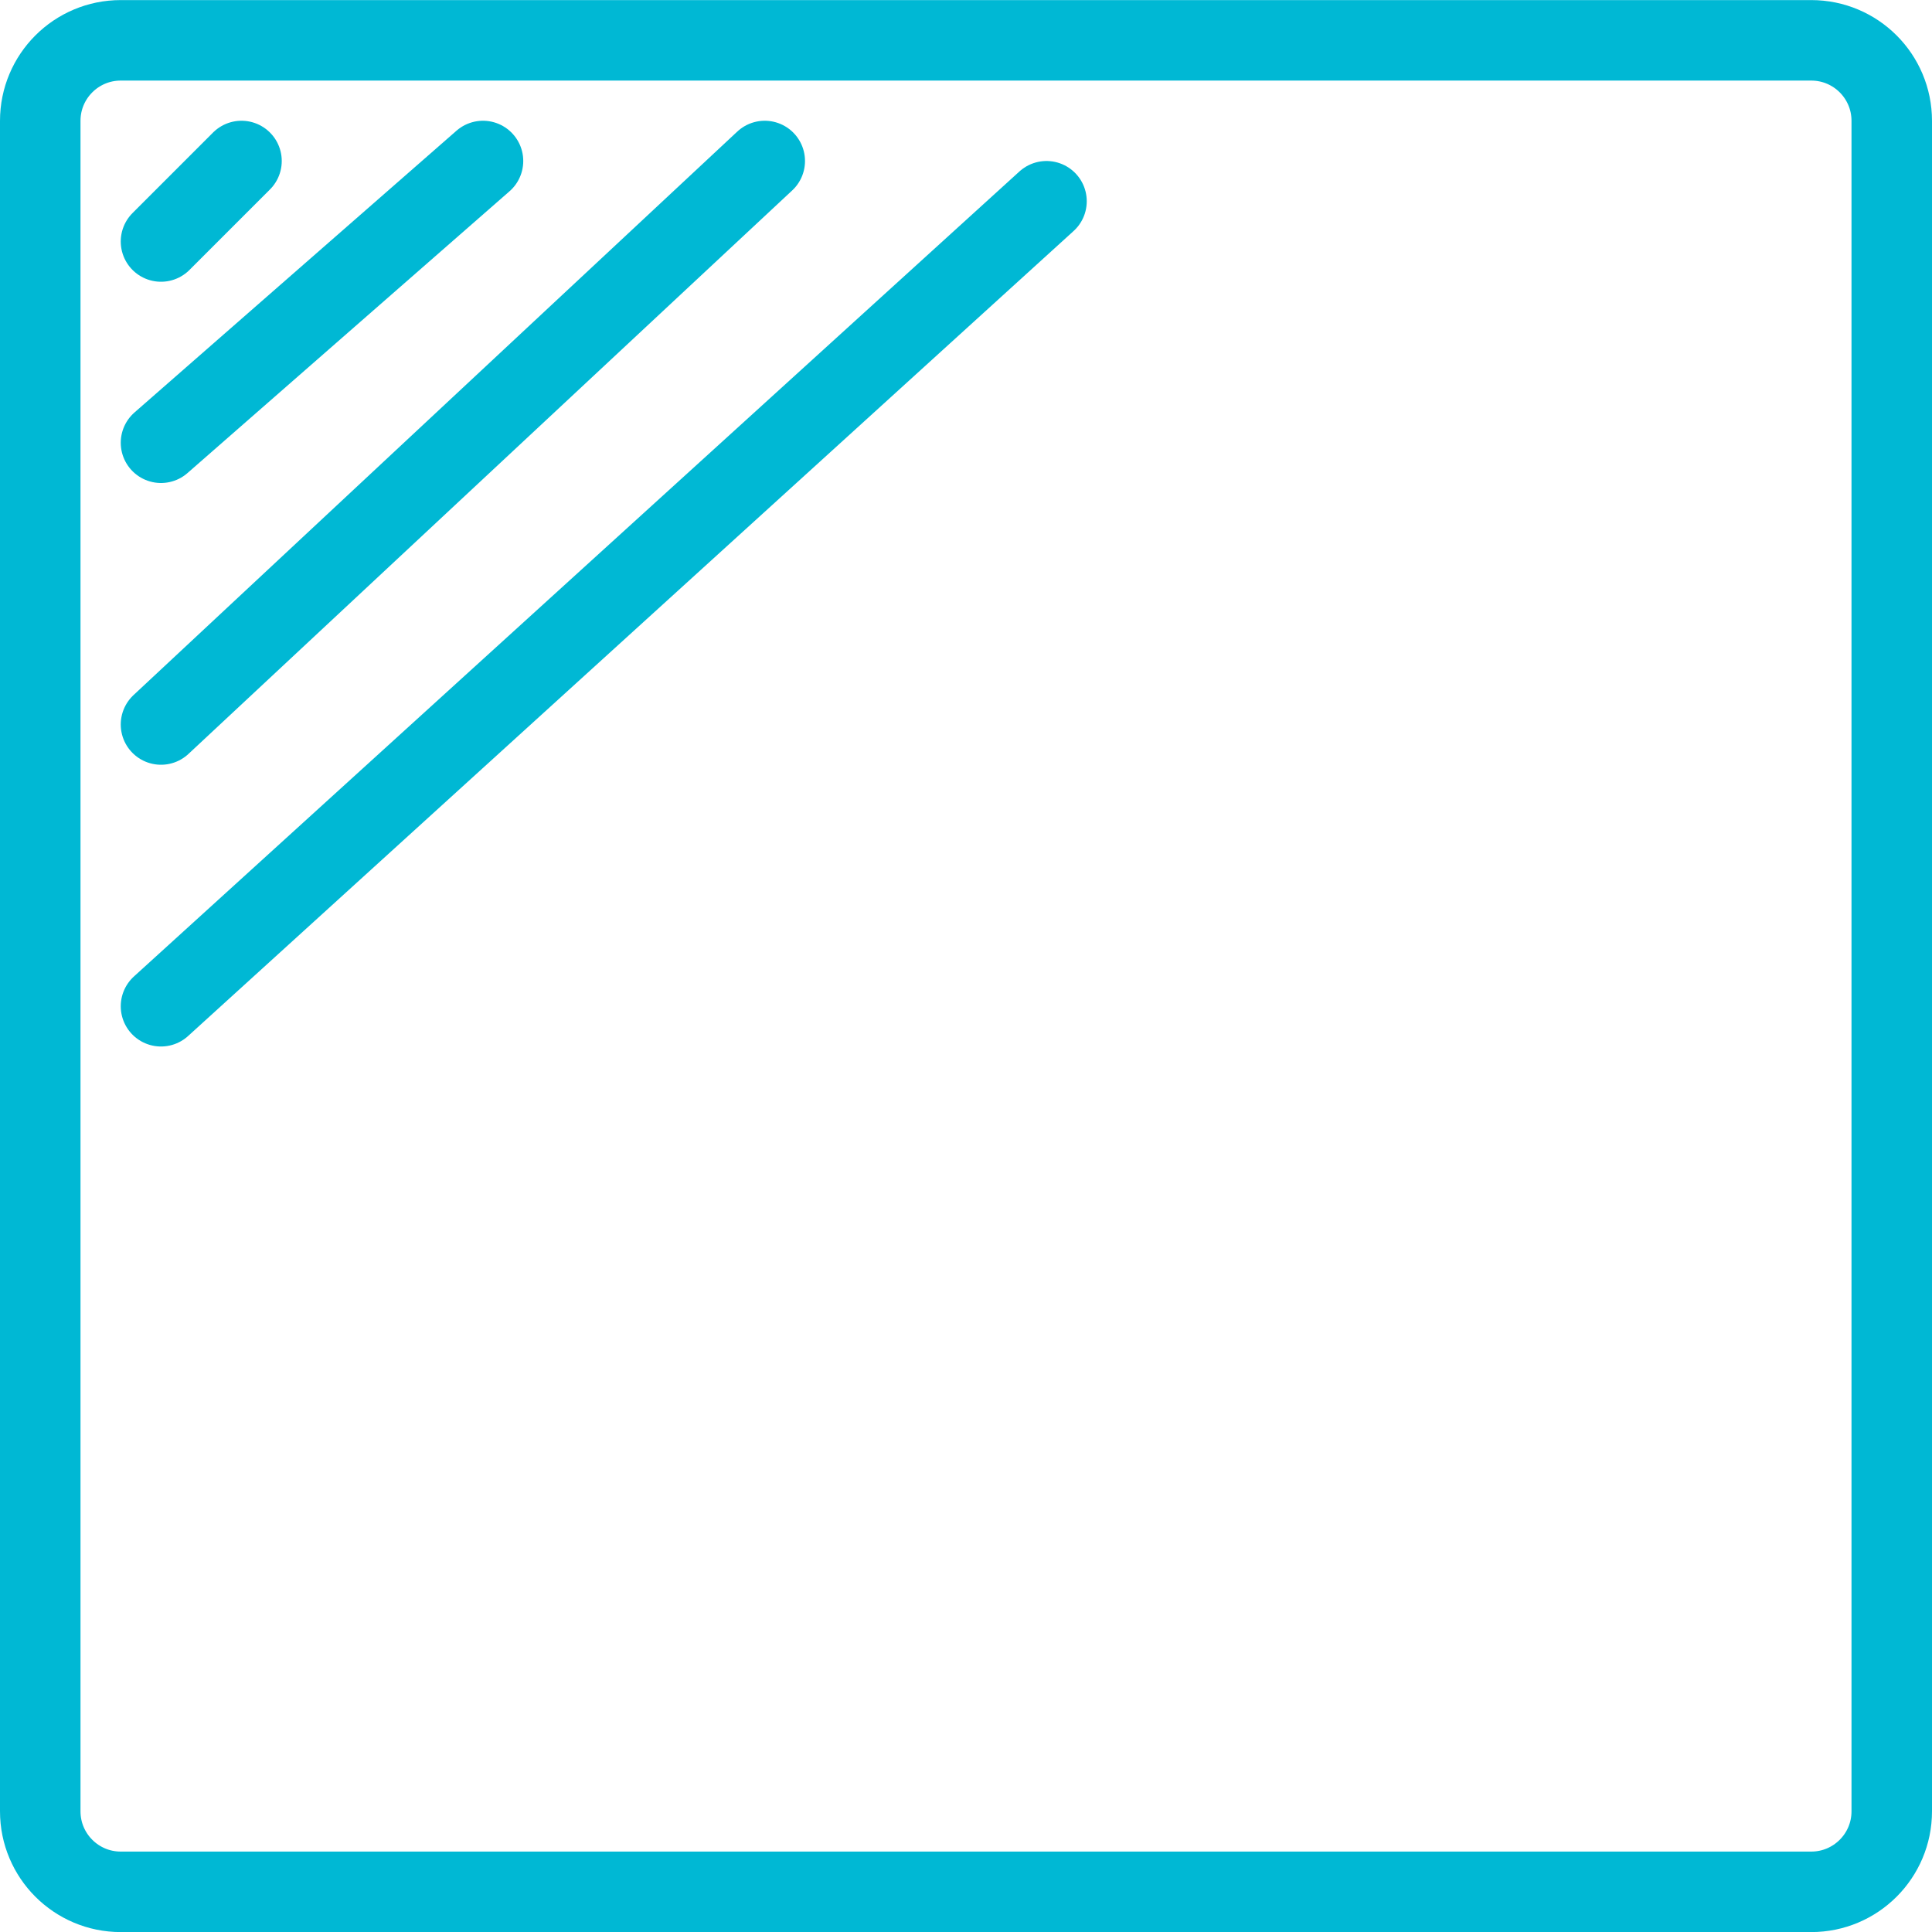
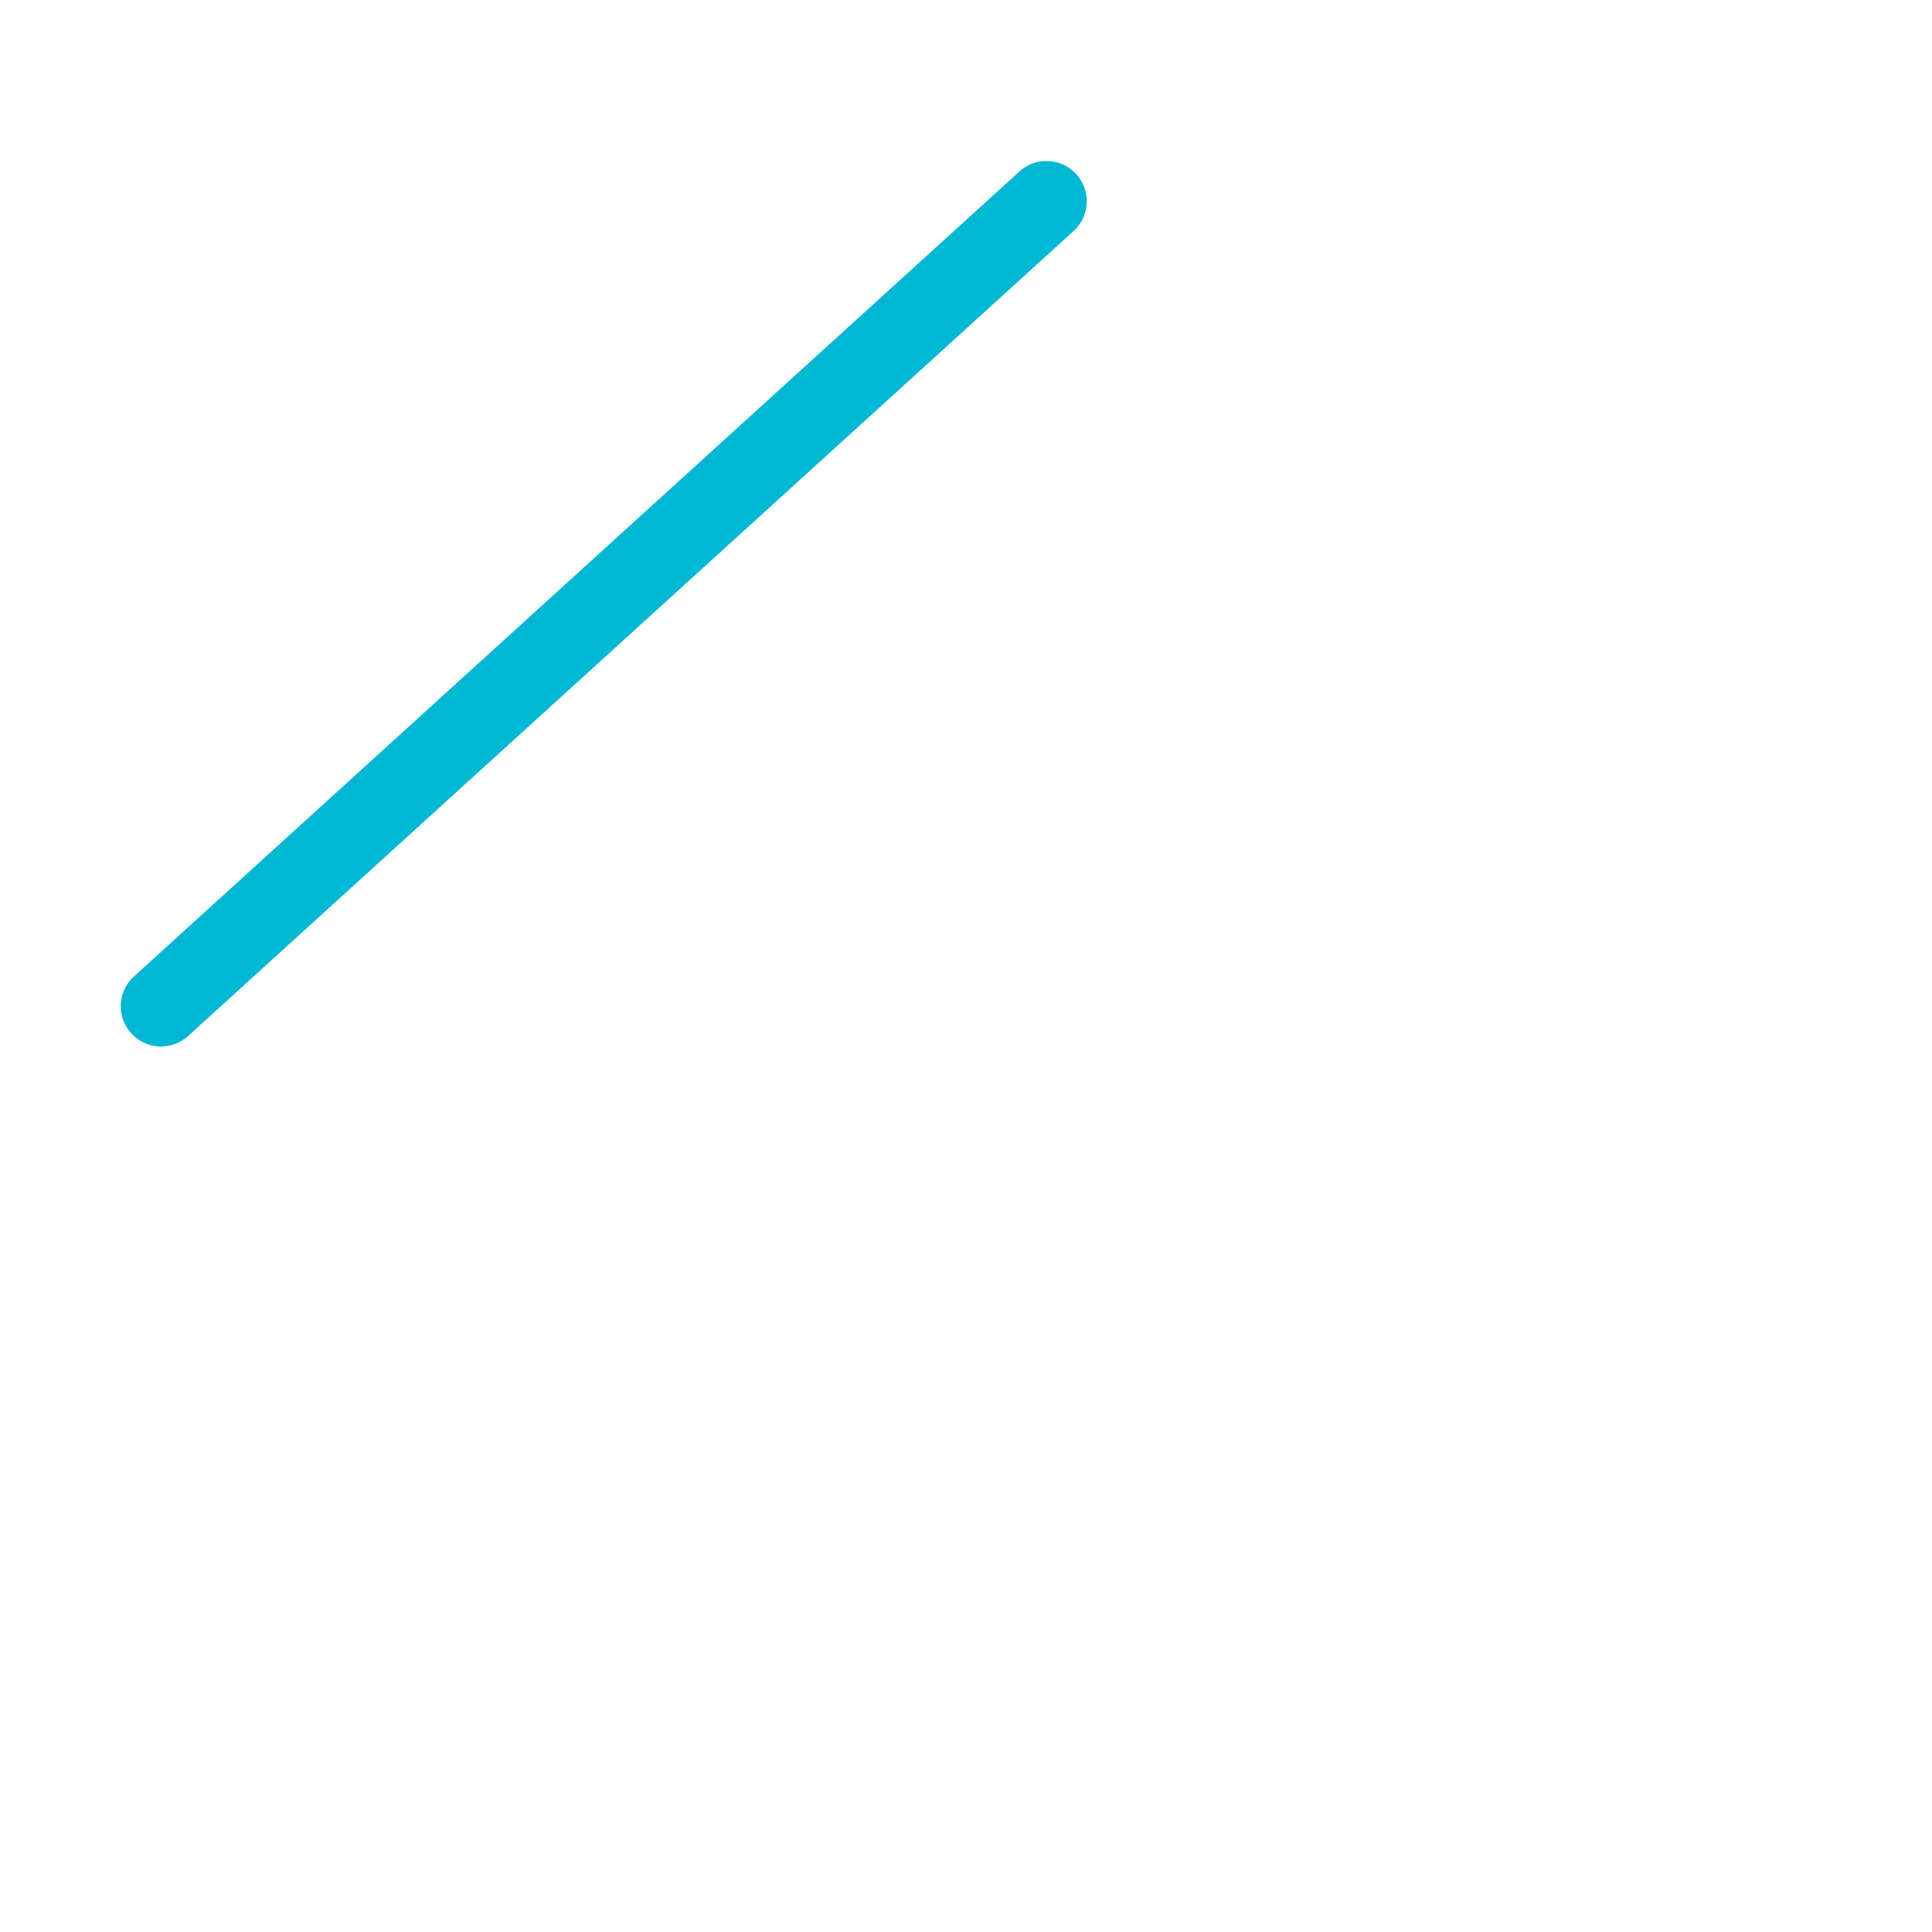
<svg xmlns="http://www.w3.org/2000/svg" width="48" height="48" viewBox="0 0 48 48" fill="none">
-   <path fill-rule="evenodd" clip-rule="evenodd" d="M1 3.002C1 1.897 1.895 1.002 3 1.002H45C46.105 1.002 47 1.897 47 3.002V45.002C47 46.106 46.105 47.002 45 47.002H3C1.895 47.002 1 46.106 1 45.002V3.002Z" stroke="#00B8D4" stroke-width="2" stroke-linecap="round" stroke-linejoin="round" />
  <path d="M4 25L26 5" stroke="#00B8D4" stroke-width="2" stroke-linecap="round" />
-   <path d="M4 18L19 4" stroke="#00B8D4" stroke-width="2" stroke-linecap="round" />
-   <path d="M4 11L12 4" stroke="#00B8D4" stroke-width="2" stroke-linecap="round" />
-   <path d="M4 6L6 4" stroke="#00B8D4" stroke-width="2" stroke-linecap="round" />
</svg>